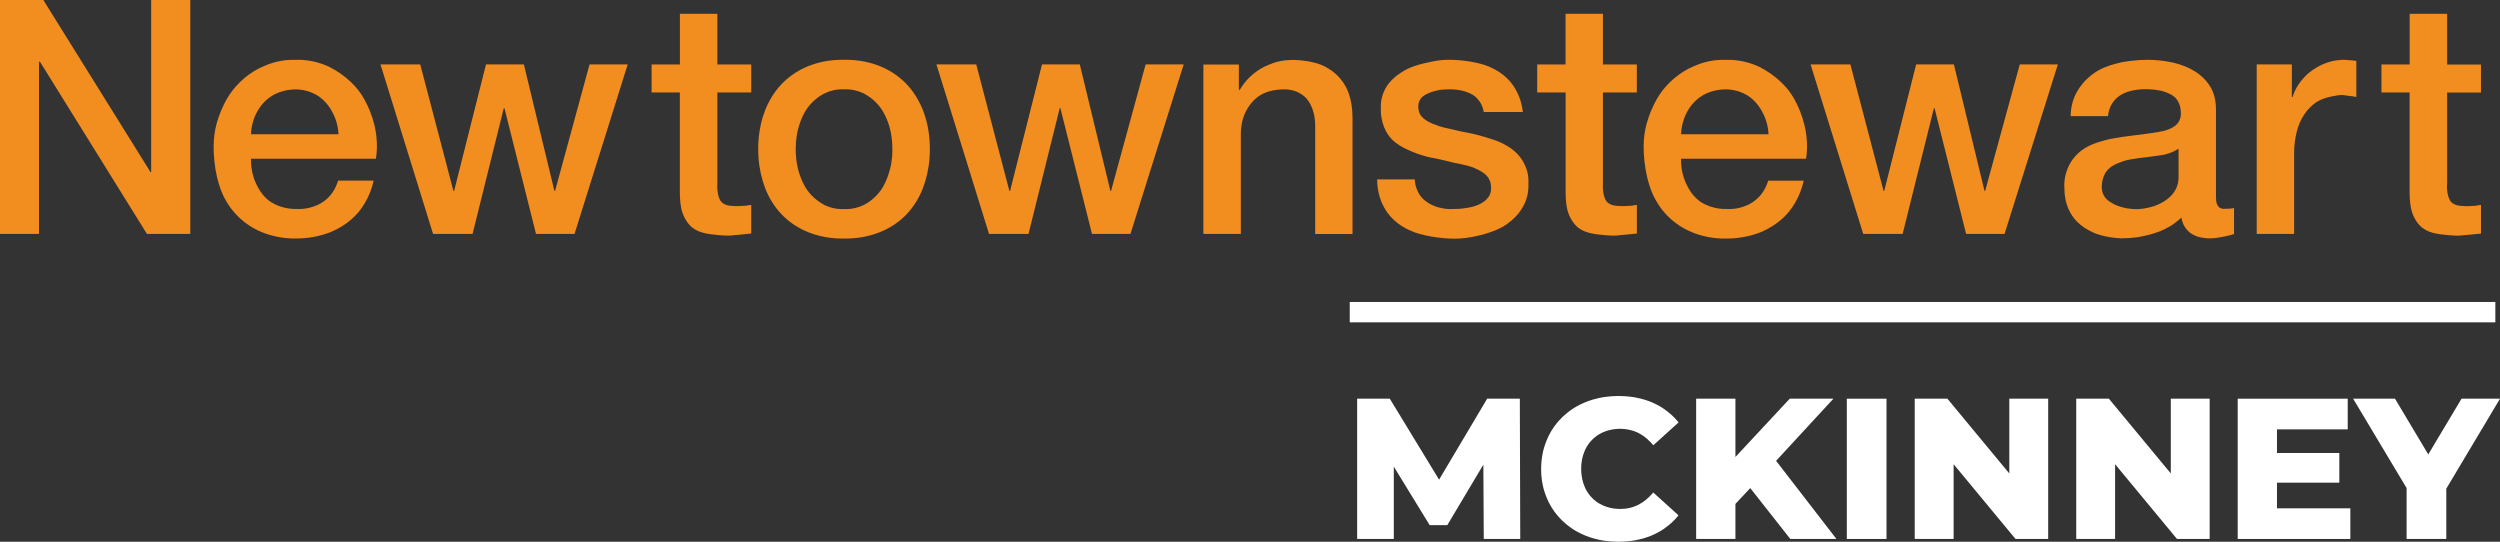
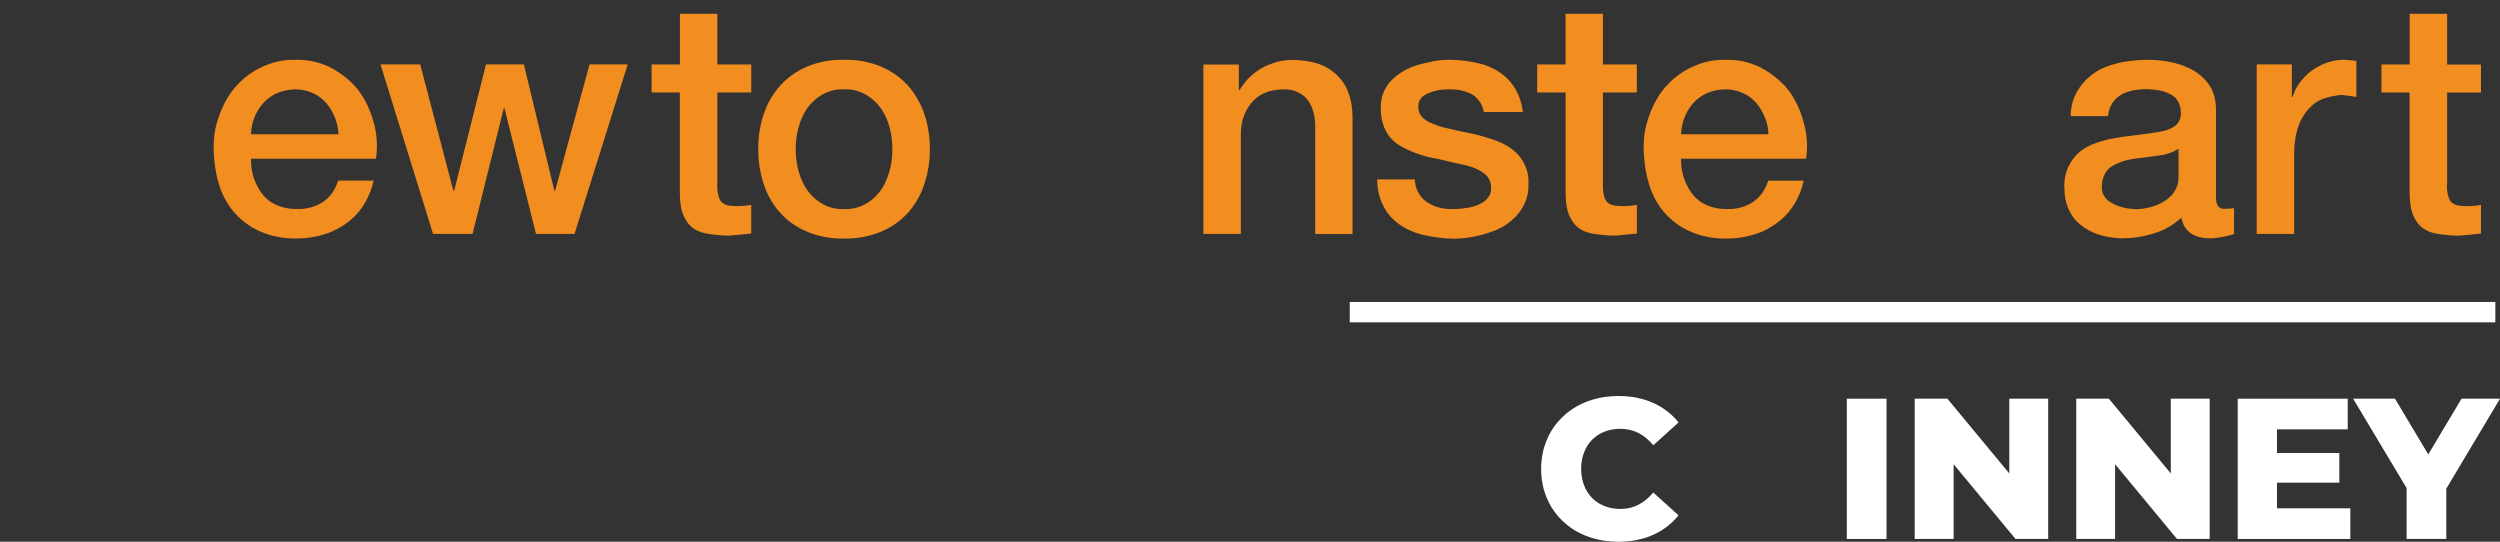
<svg xmlns="http://www.w3.org/2000/svg" id="Layer_2" viewBox="0 0 848.58 183.89">
  <rect x="0" y="0" width="848.58" height="183.89" fill="#333333" stroke="none" />
  <defs>
    <style>
      .cls-1 {
        fill: #f28d20;
      }

      .cls-2 {
        fill: #fff;
      }
    </style>
  </defs>
  <g id="Layer_1-2" data-name="Layer_1">
    <rect class="cls-2" x="458.15" y="102.5" width="388.85" height="6.91" />
-     <polygon class="cls-1" points="0 79.41 13.24 79.41 13.24 20.95 13.56 20.95 49.88 79.41 64.59 79.41 64.59 0 51.31 0 51.31 58.44 51.1 58.44 14.71 0 0 0 0 79.41" />
    <path class="cls-1" d="M127.6,53.9c.4-2.52.44-5.04.16-7.6-.14-1.32-.37-2.67-.74-4.14-.37-1.47-.9-3.06-1.48-4.52-.58-1.45-1.22-2.76-1.87-3.92-.65-1.16-1.31-2.17-2.08-3.15-.77-.99-1.65-1.94-2.65-2.88s-2.13-1.86-3.36-2.72c-1.22-.85-2.55-1.64-3.92-2.33-3.67-1.69-7.5-2.46-11.26-2.33-2.41-.09-4.85.18-7.24.84-1.17.32-2.33.74-3.45,1.23-1.2.49-2.37,1.08-3.52,1.78-1.14.71-2.26,1.51-3.3,2.39-1.04.89-2,1.85-2.79,2.73-.8.89-1.43,1.71-2.09,2.68-.65.97-1.33,2.11-2,3.46-.66,1.35-1.31,2.92-1.81,4.34-.49,1.43-.84,2.71-1.09,3.95-.26,1.25-.42,2.47-.52,3.79-.09,1.32-.12,2.75-.03,4.47.08,1.72.28,3.73.58,5.55.3,1.82.7,3.44,1.13,4.87.42,1.43.87,2.66,1.52,4.01.65,1.34,1.5,2.79,2.47,4.13.99,1.34,2.1,2.57,3.33,3.69,1.23,1.11,2.58,2.1,4,2.95,1.43.85,2.93,1.54,4.56,2.11,3.3,1.17,7,1.76,10.57,1.66,3.79,0,7.75-.67,11.63-2.21,1.33-.57,2.62-1.24,3.77-1.95,1.16-.72,2.18-1.48,3.1-2.29.92-.79,1.75-1.63,2.53-2.56.78-.94,1.5-1.98,2.15-3.12.67-1.12,1.26-2.34,1.75-3.6.5-1.27.89-2.58,1.19-3.91h-12.06c-.25.77-.55,1.52-.87,2.2-.64,1.29-1.23,2.24-2.14,3.2-.89.96-2.08,1.9-3.14,2.46-2.56,1.31-5.23,1.92-7.91,1.76-1.83.08-3.78-.21-5.74-.89-.97-.35-1.93-.79-2.84-1.32-1.27-.83-2.47-1.88-3.68-3.63-.58-.84-1.13-1.84-1.56-2.78-.88-1.9-1.32-3.68-1.56-5.55-.11-.96-.16-1.91-.14-2.87h42.39ZM85.21,45.57c.08-2.55.68-5.14,2.1-7.7.44-.8.96-1.57,1.52-2.27.56-.7,1.19-1.32,1.83-1.87.65-.55,1.33-1.03,2.05-1.44.71-.41,1.46-.76,2.27-1.04,1.58-.56,3.53-.91,5.35-.91,1.73,0,3.37.3,5.07.94.83.31,1.62.7,2.38,1.15.7.45,1.36.97,1.97,1.54.61.57,1.18,1.21,1.71,1.91.52.7.99,1.47,1.4,2.27,1.27,2.35,1.92,4.9,2.03,7.42h-29.67Z" />
    <polygon class="cls-1" points="147 79.41 160.4 79.41 171 36.72 171.23 36.72 181.94 79.41 195.01 79.41 213.06 21.87 200.11 21.87 188.4 64.82 188.19 64.82 177.82 21.87 164.96 21.87 154.14 64.82 153.91 64.82 142.64 21.87 129.15 21.87 147 79.41" />
    <path class="cls-1" d="M221.16,31.38h9.6v33.86c0,1.35.08,2.7.2,3.75.27,2.06.56,3.01,1.1,4.27.28.61.65,1.32,1.05,1.91,1.3,1.91,2.58,2.69,3.99,3.32.47.19.92.34,1.5.5.58.16,1.28.33,2.44.49,1.16.16,2.77.31,3.81.4,1.05.08,1.52.09,1.94.1.88.02,1.72-.05,2.68-.19.35-.02.71-.05,1.4-.11s1.72-.17,2.46-.25c.74-.07,1.2-.11,1.66-.15v-9.75c-1.17.25-2.39.39-3.58.39-.36.03-.73.05-1.01.06-.53,0-.83,0-1.22-.06-.63,0-1.27-.06-1.76-.14-.49-.09-.83-.19-1.1-.3-.61-.27-1-.45-1.48-.97-.12-.13-.24-.3-.36-.49-.11-.2-.24-.43-.35-.72-.39-.98-.67-2.53-.68-3.9,0-.45.01-.88.05-1.29v-30.72h11.5v-9.5h-11.5V4.69h-12.72v17.19h-9.6v9.5Z" />
    <path class="cls-1" d="M279.73,69.52c-.76-.41-1.5-.88-2.19-1.4-.7-.51-1.34-1.08-1.93-1.68-.59-.59-1.11-1.22-1.59-1.88-.77-1.12-1.42-2.32-1.99-3.7-.57-1.38-1.08-2.93-1.42-4.67-.34-1.73-.52-3.64-.52-5.55,0-.86.04-1.73.1-2.53.07-.8.16-1.54.28-2.25.12-.73.27-1.43.48-2.25.23-.82.52-1.76.85-2.62.33-.85.68-1.62,1.05-2.32.37-.7.75-1.34,1.17-1.95.47-.66,1-1.28,1.58-1.87.58-.6,1.23-1.16,1.92-1.68,2.08-1.6,4.47-2.49,6.79-2.77.74-.09,1.46-.11,2.19-.07,2.24-.11,4.44.33,6.79,1.44.78.42,1.52.89,2.21,1.41.69.52,1.33,1.09,1.92,1.68.58.6,1.1,1.21,1.57,1.87.78,1.14,1.44,2.35,2.01,3.71.57,1.37,1.06,2.91,1.39,4.64.33,1.73.52,3.64.51,5.56,0,.91-.04,1.83-.1,2.64-.07.82-.17,1.53-.28,2.2-.11.68-.25,1.32-.48,2.15-.22.83-.55,1.85-.89,2.75-.34.9-.7,1.68-1.06,2.36-.35.68-.7,1.27-1.1,1.83-.47.66-.99,1.28-1.57,1.87-.58.6-1.23,1.16-1.92,1.69-2.07,1.61-4.51,2.5-6.82,2.76-.74.08-1.46.1-2.17.07-2.2.11-4.44-.3-6.78-1.42ZM302.02,77.19c1.46-.85,2.84-1.83,4.11-2.94,1.26-1.1,2.41-2.33,3.44-3.7,1.02-1.36,1.93-2.85,2.67-4.34.74-1.49,1.31-2.98,1.8-4.61.49-1.62.89-3.37,1.17-5.22.28-1.85.42-3.8.42-5.77s-.15-3.98-.43-5.86c-.27-1.88-.68-3.62-1.18-5.21-.49-1.59-1.06-3.02-1.8-4.49-.74-1.47-1.64-2.96-2.66-4.33-1.03-1.36-2.18-2.59-3.44-3.7-1.27-1.11-2.65-2.09-4.1-2.93-1.45-.83-2.96-1.53-4.61-2.1-1.65-.58-3.44-1.03-5.28-1.32-1.84-.28-3.74-.41-5.63-.36-1.9-.04-3.79.08-5.64.36-1.84.29-3.63.75-5.28,1.32-1.65.57-3.16,1.26-4.61,2.1-1.46.85-2.84,1.84-4.11,2.95-1.27,1.12-2.42,2.35-3.44,3.71-1.02,1.36-1.92,2.84-2.65,4.29-.73,1.46-1.3,2.9-1.8,4.49-.5,1.59-.9,3.33-1.19,5.21-.27,1.88-.42,3.88-.42,5.85,0,1.97.14,3.91.41,5.76.28,1.84.68,3.6,1.17,5.23.49,1.63,1.06,3.12,1.8,4.62.74,1.49,1.65,2.98,2.68,4.35,1.03,1.37,2.18,2.59,3.45,3.7,1.26,1.11,2.64,2.09,4.11,2.93,1.45.83,2.98,1.54,4.64,2.11,3.37,1.17,7.18,1.77,10.86,1.67,1.87.04,3.75-.08,5.58-.36,1.83-.29,3.62-.73,5.28-1.31,1.66-.57,3.19-1.26,4.66-2.11Z" />
-     <polygon class="cls-1" points="335.71 79.41 349.11 79.41 359.7 36.72 359.93 36.72 370.66 79.41 383.71 79.41 401.78 21.87 388.86 21.87 377.12 64.82 376.91 64.82 366.52 21.87 353.69 21.87 342.85 64.82 342.62 64.82 331.37 21.87 317.86 21.87 335.71 79.41" />
    <path class="cls-1" d="M408.46,79.41h12.72v-33.97c0-.98.07-1.95.22-2.87.29-1.82.74-3.28,1.5-4.77.38-.74.85-1.53,1.37-2.23,1.02-1.4,2.28-2.49,3.47-3.23.58-.37,1.13-.63,1.78-.89.65-.26,1.39-.5,2.3-.7.93-.19,2.01-.34,3-.39.99-.06,1.88-.03,2.67.07.79.11,1.48.27,2.09.48.62.21,1.15.45,1.65.76.53.28,1.05.63,1.52,1.06.48.42.93.92,1.34,1.51.4.59.77,1.27,1.07,1.94.94,2.16,1.34,4.63,1.26,7.05v36.19h12.67v-39.59c0-1.51-.13-3.02-.34-4.36-.22-1.34-.52-2.51-.86-3.52s-.72-1.86-1.2-2.72c-.48-.87-1.08-1.75-1.78-2.57-.69-.83-1.48-1.6-2.42-2.32-.93-.72-2-1.38-3.13-1.94-.73-.34-1.49-.63-2.38-.9-.9-.27-1.95-.53-3.24-.74-1.3-.21-2.84-.36-4.38-.43-1.11,0-2.21.06-3.16.16-.95.11-1.75.25-2.5.45-.75.19-1.45.41-2.13.7-.77.26-1.53.57-2.25.93-.72.35-1.41.74-2.07,1.17-1.23.82-2.32,1.69-3.43,2.81-.52.53-1.05,1.15-1.58,1.83-.52.68-1.04,1.45-1.51,2.25l-.22-.28v-8.45h-12.04v57.53Z" />
    <path class="cls-1" d="M467.47,60.91c-.01,1.38.11,2.76.39,4.1.26,1.34.67,2.64,1.18,3.83.51,1.19,1.13,2.28,1.8,3.24.68.96,1.42,1.78,2.29,2.59.87.81,1.88,1.58,3.08,2.3,1.2.73,2.61,1.4,4.05,1.94,1.06.35,2.13.65,3.36.93,1.23.28,2.61.54,4.05.74,1.45.19,2.96.33,4.17.39,1.2.06,2.11.06,3.02.02.9-.04,1.81-.1,2.9-.25,1.1-.15,2.39-.37,3.65-.66,1.28-.28,2.54-.63,3.66-.99,1.12-.36,2.09-.74,2.95-1.11.85-.38,1.6-.74,2.32-1.15.99-.61,1.93-1.3,2.76-2.01.83-.71,1.55-1.46,2.17-2.2.62-.75,1.14-1.5,1.59-2.3.45-.76.83-1.57,1.13-2.42.62-1.76.91-3.72.8-5.63.09-1.47-.07-2.96-.51-4.43-.62-1.99-1.56-3.86-3.45-5.81-.58-.58-1.23-1.14-1.92-1.64-.69-.48-1.41-.92-2.26-1.37-.85-.47-1.83-.95-3.6-1.56-1.77-.62-4.32-1.37-6.89-2-1.25-.24-2.49-.49-3.35-.67-.86-.18-1.32-.28-1.75-.37-.42-.09-.79-.19-1.16-.27-1.41-.3-2.8-.62-3.72-.85-.92-.23-1.36-.37-1.73-.49-.37-.13-.67-.24-.97-.36-.71-.24-1.4-.52-2-.81-.6-.29-1.12-.6-1.55-.89-.44-.29-.79-.58-1.1-.9-.31-.32-.58-.67-.8-1.05-.63-1.07-.7-2.37-.56-3.54.19-.82.52-1.79,1.57-2.58.29-.22.66-.46,1.14-.72.49-.25,1.11-.52,1.92-.79.8-.26,1.81-.51,2.82-.69,1.28-.12,2.56-.17,3.6-.15,2.05.06,3.22.26,4.66.69.71.22,1.48.51,2.05.8.57.28.96.54,1.3.81.34.27.62.54.88.83.36.37.68.77.98,1.25.63.99,1.07,2.17,1.25,3.31h13.26c-.13-1.26-.39-2.51-.75-3.73-.37-1.21-.86-2.38-1.43-3.46-.57-1.08-1.23-2.06-1.95-2.93-.72-.87-1.5-1.63-2.38-2.34-.88-.72-1.87-1.38-2.96-1.98-1.11-.6-2.32-1.13-3.57-1.55-.95-.3-1.91-.54-2.98-.77-1.07-.22-2.25-.44-3.5-.6-1.25-.16-2.56-.27-3.7-.32-2.26-.1-3.87-.03-5.68.22-.89.13-1.83.31-2.76.53-1.4.28-2.78.61-3.88.93-1.09.32-1.9.63-2.6.92-.71.29-1.3.58-2.06,1-.75.43-1.65,1.01-2.46,1.62-.81.61-1.51,1.26-2.1,1.9-.6.65-1.1,1.28-1.55,2.01-.92,1.51-1.54,3.18-1.77,4.8-.12.84-.17,1.71-.12,2.58-.04,1.08.04,2.17.24,3.25.19,1.08.51,2.16.89,3.12.39.97.86,1.81,1.34,2.53.47.71.97,1.26,1.57,1.83.6.57,1.29,1.13,2.23,1.73,1.72,1.09,4.11,2.14,6.26,2.92,1.99.7,3.99,1.22,5.99,1.55.35.07.7.14,1.11.23.41.08.86.18,1.72.39.86.21,2.12.51,3.37.82.85.16,1.69.32,2.47.5.79.17,1.51.36,2.16.52.64.18,1.2.34,1.76.52.79.32,1.56.67,2.18,1,.63.33,1.11.64,1.51.92.39.28.71.54.99.82.34.35.63.74.87,1.15.49.85.72,1.8.74,2.76.04.47.03.94-.02,1.38-.07.44-.19.85-.35,1.22-.32.71-.73,1.26-1.32,1.84-.28.27-.62.54-1.05.82-.42.27-.93.55-1.54.83-.62.27-1.35.52-2.15.73-.81.21-1.69.36-2.58.45-.27.05-.55.1-.85.13-.3.04-.62.07-1.12.09-.5.02-1.19.04-1.87.04-.58.04-1.16.04-1.8,0-1.31-.08-2.85-.39-4.37-.91-.8-.33-1.57-.72-2.2-1.1-.63-.39-1.11-.76-1.53-1.12-.42-.37-.78-.74-1.13-1.2-.35-.47-.7-1.02-.99-1.64-.6-1.25-.96-2.67-1.02-4.06h-12.72Z" />
    <path class="cls-1" d="M521.79,31.38h9.63v33.86c0,1.35.07,2.7.2,3.76.26,2.07.56,3.01,1.11,4.27.28.62.66,1.33,1.06,1.92,1.31,1.9,2.57,2.67,3.98,3.3.47.19.93.34,1.49.5.57.16,1.27.33,2.42.49,1.15.16,2.76.31,3.8.4,1.05.08,1.52.1,1.94.1.88.02,1.73-.05,2.69-.19.35-.02.7-.05,1.4-.11.68-.07,1.71-.17,2.46-.25.74-.07,1.19-.11,1.64-.15v-9.75c-1.19.26-2.39.39-3.58.39-.37.03-.74.05-1.02.06-.53,0-.83,0-1.22-.06-.64,0-1.27-.06-1.77-.15-.49-.08-.83-.18-1.1-.29-.6-.27-.99-.45-1.48-.97-.12-.13-.24-.3-.36-.49-.12-.19-.24-.43-.35-.72-.41-1.05-.65-2.47-.67-3.8-.01-.47,0-.93.03-1.4v-30.72h11.5v-9.5h-11.5V4.69h-12.69v17.19h-9.63v9.5Z" />
    <path class="cls-1" d="M613.04,53.9c.19-1.21.3-2.45.33-3.71.03-1.26-.04-2.55-.19-3.87-.15-1.32-.38-2.68-.76-4.14-.37-1.46-.87-3.04-1.44-4.48-.57-1.45-1.21-2.76-1.86-3.93-.65-1.16-1.32-2.19-2.06-3.16-.81-1.02-1.7-1.98-2.71-2.92-1-.93-2.13-1.86-3.35-2.71-1.22-.85-2.54-1.64-3.91-2.33-3.7-1.69-7.53-2.47-11.29-2.33-2.41-.09-4.86.18-7.24.84-1.17.32-2.32.74-3.44,1.23-1.22.5-2.39,1.09-3.54,1.8-1.15.7-2.27,1.52-3.31,2.39-1.04.88-1.98,1.83-2.79,2.73-.8.89-1.45,1.73-2.12,2.72-1.37,2-2.81,4.98-3.77,7.78-1,2.92-1.43,5.24-1.61,7.78-.09,1.31-.11,2.7-.02,4.41.09,1.72.3,3.75.61,5.58.3,1.82.71,3.43,1.14,4.86.42,1.42.87,2.64,1.52,3.99.65,1.34,1.5,2.8,2.48,4.15.99,1.34,2.1,2.57,3.33,3.68,1.23,1.11,2.57,2.09,3.99,2.93,1.42.85,2.93,1.54,4.55,2.12,3.3,1.17,6.98,1.76,10.55,1.66,3.78,0,7.77-.67,11.65-2.21,1.36-.59,2.67-1.28,3.83-2.01,1.16-.73,2.18-1.5,3.09-2.29.9-.79,1.71-1.61,2.47-2.53.77-.93,1.49-1.97,2.15-3.1.65-1.13,1.25-2.35,1.74-3.61.5-1.26.89-2.57,1.18-3.9h-12.04c-.24.74-.53,1.48-.85,2.14-.63,1.29-1.25,2.27-2.18,3.25-.91.97-2.11,1.92-3.17,2.48-2.58,1.32-5.19,1.9-7.88,1.74-1.83.08-3.78-.21-5.74-.89-.97-.35-1.94-.79-2.84-1.32-1.27-.83-2.46-1.88-3.66-3.62-.58-.85-1.14-1.84-1.57-2.8-1.27-2.82-1.75-5.59-1.71-8.41h42.43ZM570.61,45.57c.06-1.73.38-3.47.98-5.19.3-.85.67-1.7,1.11-2.51.45-.81.97-1.58,1.54-2.28.57-.7,1.18-1.32,1.82-1.87.65-.55,1.32-1.03,2.03-1.43.71-.41,1.46-.76,2.27-1.04,1.58-.56,3.54-.92,5.37-.92,1.74,0,3.37.3,5.06.93.83.31,1.65.7,2.42,1.16.7.46,1.35.97,1.97,1.56.61.58,1.18,1.21,1.69,1.91.52.71.99,1.47,1.39,2.26,1.27,2.35,1.91,4.88,2.05,7.42h-29.71Z" />
-     <polygon class="cls-1" points="632.44 79.41 645.81 79.41 656.43 36.72 656.65 36.72 667.36 79.41 680.41 79.41 698.5 21.87 685.57 21.87 673.82 64.82 673.61 64.82 663.22 21.87 650.4 21.87 639.56 64.82 639.35 64.82 628.08 21.87 614.57 21.87 632.44 79.41" />
    <path class="cls-1" d="M739.47,60.02c.04,1.56-.26,3.12-1.22,4.69-.63,1.09-1.55,2.14-3.07,3.23-.77.54-1.68,1.06-2.65,1.49-.97.43-2,.77-3.07,1-.82.19-1.66.34-2.44.44-.78.1-1.51.14-2.39.11-.88-.04-1.91-.13-2.93-.31-.61-.12-1.22-.27-1.73-.42s-.94-.3-1.31-.44c-.37-.14-.7-.28-1.13-.51-.43-.22-.96-.53-1.39-.81-.43-.29-.75-.57-1.02-.82-.6-.57-.94-1.12-1.24-1.77-.6-1.3-.52-2.75-.33-4.14.1-.61.26-1.21.47-1.77.37-.94.8-1.77,1.65-2.6.34-.33.74-.66,1.26-1,.51-.33,1.16-.67,1.82-.94.56-.25,1.12-.47,1.81-.7.67-.22,1.46-.46,2.96-.71,1.5-.25,3.71-.54,5.38-.74,1.66-.21,2.78-.34,3.54-.45,1.64-.22,1.74-.25,2.52-.44.82-.22,2-.59,3.01-1.09.51-.25,1.01-.53,1.5-.84v9.51ZM752.17,36.98c0-.99-.09-1.97-.24-2.85-.14-.87-.35-1.65-.59-2.36-.25-.7-.53-1.35-.86-1.97-.47-.81-1.02-1.58-1.62-2.29-.61-.71-1.27-1.36-1.96-1.93-.68-.58-1.4-1.06-2.13-1.51-.74-.45-1.51-.84-2.35-1.21-1.71-.77-3.7-1.4-5.62-1.78-2.76-.55-5.33-.77-7.89-.78-.84,0-1.69.03-2.59.08-1.81.11-3.84.34-5.85.68-1.51.33-3.01.74-4.18,1.11-2.32.78-3.39,1.32-4.87,2.23-.73.47-1.55,1.07-2.33,1.75-.79.67-1.52,1.44-2.2,2.24-.67.8-1.26,1.66-1.77,2.52-1.57,2.73-2.27,5.61-2.26,8.5h12.69c.04-.63.14-1.25.31-1.86.16-.6.39-1.19.67-1.72.27-.54.59-1.04.94-1.48.35-.45.73-.85,1.18-1.23.44-.38.95-.74,1.53-1.07.58-.33,1.23-.63,2.07-.91.84-.27,1.85-.51,3.02-.67,1.17-.16,2.48-.24,3.91-.19,1.43.05,2.96.23,4.47.54.89.26,1.77.57,2.42.86.65.28,1.06.53,1.41.76.34.24.63.46.89.7,1.29,1.46,1.87,3.24,1.86,4.96.11.85-.01,1.77-.42,2.67-.34.75-.79,1.4-1.65,2.03-.36.26-.79.53-1.36.8-.57.27-1.27.54-1.99.75-.57.15-1.15.27-1.95.41-.79.15-1.8.31-3.49.54-1.69.23-4.06.53-5.68.74-1.62.21-2.47.31-3.3.43-1.64.24-3.22.52-4.82.85-1.43.36-2.83.77-3.87,1.12-1.04.35-1.72.65-2.3.93-.59.27-1.09.54-1.57.83-.8.47-1.55,1.03-2.24,1.64-.69.61-1.32,1.3-1.87,2.02-1.75,2.32-2.71,5-2.97,7.62-.09.88-.1,1.76-.02,2.64,0,1.16.11,2.32.33,3.45.22,1.12.55,2.19.96,3.16.41.96.88,1.81,1.38,2.56.5.75,1.04,1.39,1.69,2.03.65.64,1.41,1.29,2.37,1.93.97.65,2.15,1.29,3.38,1.84.76.3,1.53.55,2.41.79.89.24,1.89.47,3.03.65,1.14.17,2.41.31,3.69.37,1.79,0,3.53-.1,5.2-.33.81-.12,1.61-.26,2.59-.48.98-.22,2.13-.51,3.04-.78,1.72-.51,2.64-.89,3.78-1.43.54-.26,1.11-.56,1.73-.92,1.23-.71,2.7-1.8,4.14-3.09.08.54.21,1.07.38,1.57.18.5.39.96.63,1.37.43.72.9,1.3,1.54,1.89.29.25.62.5,1.08.77.46.27,1.05.54,1.67.78.68.22,1.39.38,2.16.5,1.54.23,3.33.23,5.03-.1.71-.1,1.42-.22,2.07-.36.65-.13,1.25-.26,1.79-.41.54-.13,1.03-.27,1.5-.42v-8.85c-.19.05-.37.08-.59.12-.22.04-.47.08-.9.1-.43.02-1.03.04-1.65.04-.6.11-1.07-.03-1.75-.38-.31-.2-.62-.59-.79-.95-.07-.16-.15-.34-.21-.57-.07-.24-.14-.51-.18-.92s-.06-.94-.06-1.48v-29.67Z" />
    <path class="cls-1" d="M766,79.41h12.7v-27.34c0-1.35.09-2.7.25-3.97.16-1.26.39-2.45.68-3.54.28-1.09.62-2.07,1.03-3.05.45-.99.99-1.94,1.58-2.81.58-.85,1.23-1.63,1.91-2.3.68-.68,1.41-1.27,2.18-1.78.44-.27.9-.51,1.45-.76.55-.25,1.18-.5,2.1-.75.92-.25,2.11-.52,3.33-.71,1.16-.18,1.95-.24,2.94,0,.75.08,1.51.18,2.01.24.51.07.77.11,1.02.15.23.04.43.08.64.13v-12.24c-.52-.08-1.05-.15-1.4-.19-.66-.07-.87-.07-1.26-.07-.1-.02-.21-.04-.34-.05-.13-.02-.3-.04-.59-.05-.3-.01-.76-.02-1.21-.02-2.5.11-5.14.75-7.55,1.98-.81.41-1.64.9-2.39,1.41-.74.51-1.41,1.04-1.99,1.58-.58.54-1.09,1.08-1.57,1.66-.48.55-.93,1.13-1.35,1.76-.42.63-.8,1.3-1.14,2.01-.34.71-.62,1.45-.86,2.22h-.24v-11.06h-11.93v57.53Z" />
    <path class="cls-1" d="M808.32,31.38h9.58v33.86c0,1.32.07,2.64.2,3.69.25,2.03.54,3.04,1.1,4.33.28.62.65,1.31,1.04,1.91,1.31,1.9,2.59,2.7,4.01,3.33.47.2.93.35,1.51.51.58.16,1.28.33,2.44.49,1.16.16,2.77.31,3.81.39,1.05.08,1.51.09,1.93.1.87.02,1.71-.05,2.67-.19.35-.02.7-.05,1.39-.11.7-.07,1.72-.17,2.46-.25.75-.07,1.2-.11,1.66-.15v-9.75c-1.18.26-2.38.39-3.56.39-.37.03-.73.05-1.02.05-.54.01-.85,0-1.23-.05-.63,0-1.27-.06-1.76-.15-.48-.08-.83-.18-1.1-.29-.6-.26-.99-.45-1.46-.95-.12-.14-.24-.29-.36-.48-.12-.2-.24-.42-.36-.73-.4-.97-.7-2.55-.7-3.94,0-.44.02-.86.07-1.27v-30.72h11.48v-9.5h-11.48V4.69h-12.72v17.19h-9.58v9.5Z" />
    <g>
-       <polygon class="cls-2" points="516.02 182.94 515.88 135.33 504.79 135.33 488.47 162.81 471.74 135.33 460.66 135.33 460.66 182.94 473.1 182.94 473.1 158.39 485.28 178.25 491.26 178.25 503.5 157.71 503.64 182.94 516.02 182.94" />
      <path class="cls-2" d="M523.16,161.12c.09,1.31.29,2.61.58,3.9.28,1.35.92,3.35,1.94,5.45.57,1.15,1.24,2.24,2,3.28.76,1.04,1.61,2.03,2.55,2.93.93.9,1.95,1.71,2.75,2.29,1.59,1.15,2.51,1.59,3.75,2.21,1.98.95,3.95,1.58,5.99,2.02.71.16,1.41.29,2.49.42,1.08.13,2.53.26,3.97.27,1.45,0,2.9-.1,3.96-.22,1.99-.23,2.99-.48,4.41-.85,1.78-.49,3.58-1.19,5.32-2.14,1.11-.58,2.74-1.66,4.42-3.15.89-.8,1.71-1.68,2.45-2.61l-8.57-7.75c-.69.85-1.65,1.8-2.52,2.51-.7.58-1.65,1.21-2.72,1.75-1.28.62-2.63,1.01-3.97,1.19-1.65.21-3.03.14-4.24-.03-.97-.15-1.45-.25-2.28-.52-1.39-.44-3.33-1.31-5.05-3.07-1.01-1.04-1.77-2.18-2.33-3.36-.5-1.1-.84-2.19-1.01-3.06-.18-.82-.34-2.07-.35-3.43,0-.77.06-1.55.13-2.12.19-1.38.27-1.64.54-2.56.57-1.78,1.6-4.31,4.55-6.49.55-.4,1.14-.75,1.76-1.05,1.54-.73,2.88-1.05,4.04-1.22,1-.13,1.47-.17,2.34-.16,1.65,0,3.88.34,5.88,1.32.63.31,1.22.67,1.67.97,1.18.81,1.85,1.42,2.78,2.39.28.29.54.59.8.9l8.57-7.75c-.74-.94-1.56-1.82-2.45-2.61-.89-.8-1.85-1.52-2.59-2.03-1.5-1.02-2.34-1.4-3.49-1.95-1.89-.85-3.71-1.39-5.64-1.78-.68-.14-1.35-.26-2.42-.38-1.06-.12-2.51-.23-3.96-.22-1.45,0-2.89.14-3.97.27-2.03.26-3.1.54-4.58.95-1.9.56-3.82,1.35-5.7,2.44-1.18.65-2.92,1.86-4.7,3.56-2,1.94-3.48,4.06-4.55,6.21-.57,1.15-1.03,2.35-1.34,3.26-.59,1.79-.74,2.77-.97,4.12-.29,1.96-.36,3.95-.22,5.93Z" />
-       <polygon class="cls-2" points="607.69 182.94 623.34 182.94 602.86 156.42 622.32 135.33 607.49 135.33 589.06 155.12 589.06 135.33 575.73 135.33 575.73 182.94 589.06 182.94 589.06 171.04 594.09 165.67 607.69 182.94" />
      <rect class="cls-2" x="626.87" y="135.33" width="13.47" height="47.61" />
      <polygon class="cls-2" points="682.02 135.33 682.02 160.7 661.01 135.33 649.92 135.33 649.92 182.94 663.12 182.94 663.12 157.57 684.13 182.94 695.22 182.94 695.22 135.33 682.02 135.33" />
      <polygon class="cls-2" points="736.84 135.33 736.84 160.7 715.82 135.33 704.74 135.33 704.74 182.94 717.93 182.94 717.93 157.57 738.94 182.94 750.03 182.94 750.03 135.33 736.84 135.33" />
      <polygon class="cls-2" points="772.88 172.54 772.88 163.83 794.04 163.83 794.04 153.76 772.88 153.76 772.88 145.74 796.89 145.74 796.89 135.33 759.55 135.33 759.55 182.94 797.78 182.94 797.78 172.54 772.88 172.54" />
      <polygon class="cls-2" points="848.58 135.33 835.52 135.33 824.23 154.24 812.94 135.33 798.73 135.33 816.88 165.67 816.88 182.94 830.35 182.94 830.35 165.87 848.58 135.33" />
    </g>
  </g>
</svg>